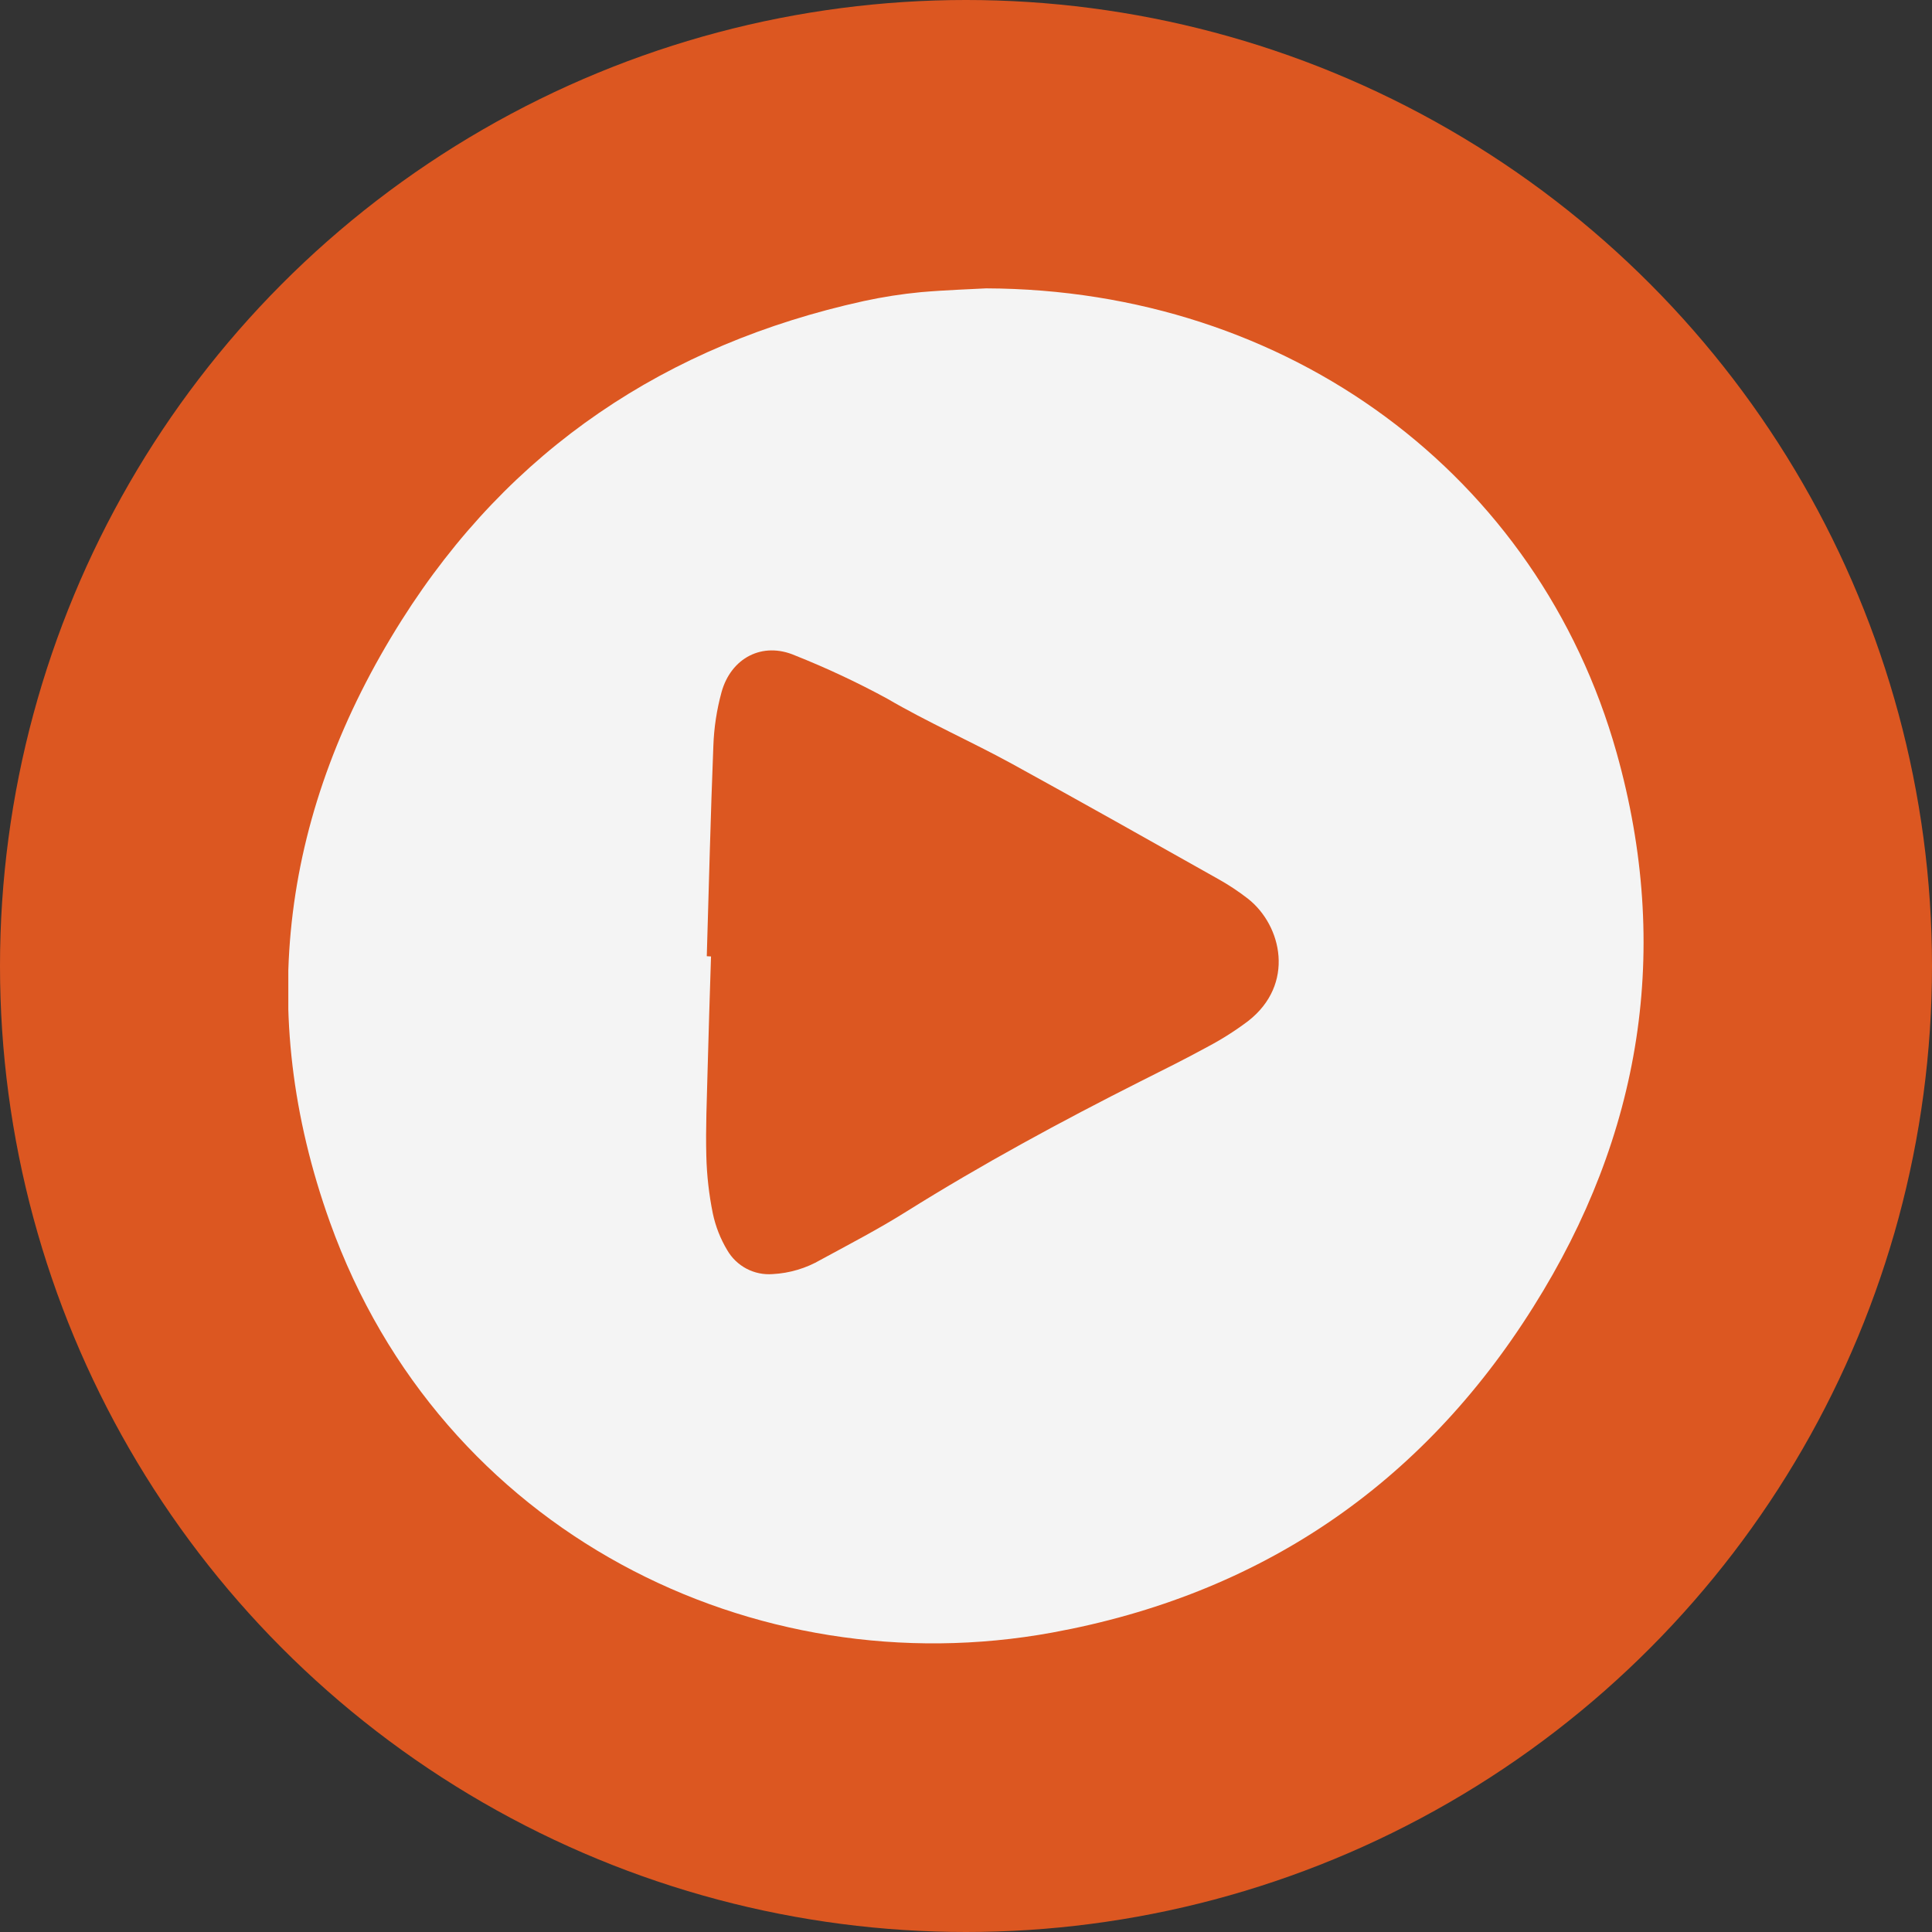
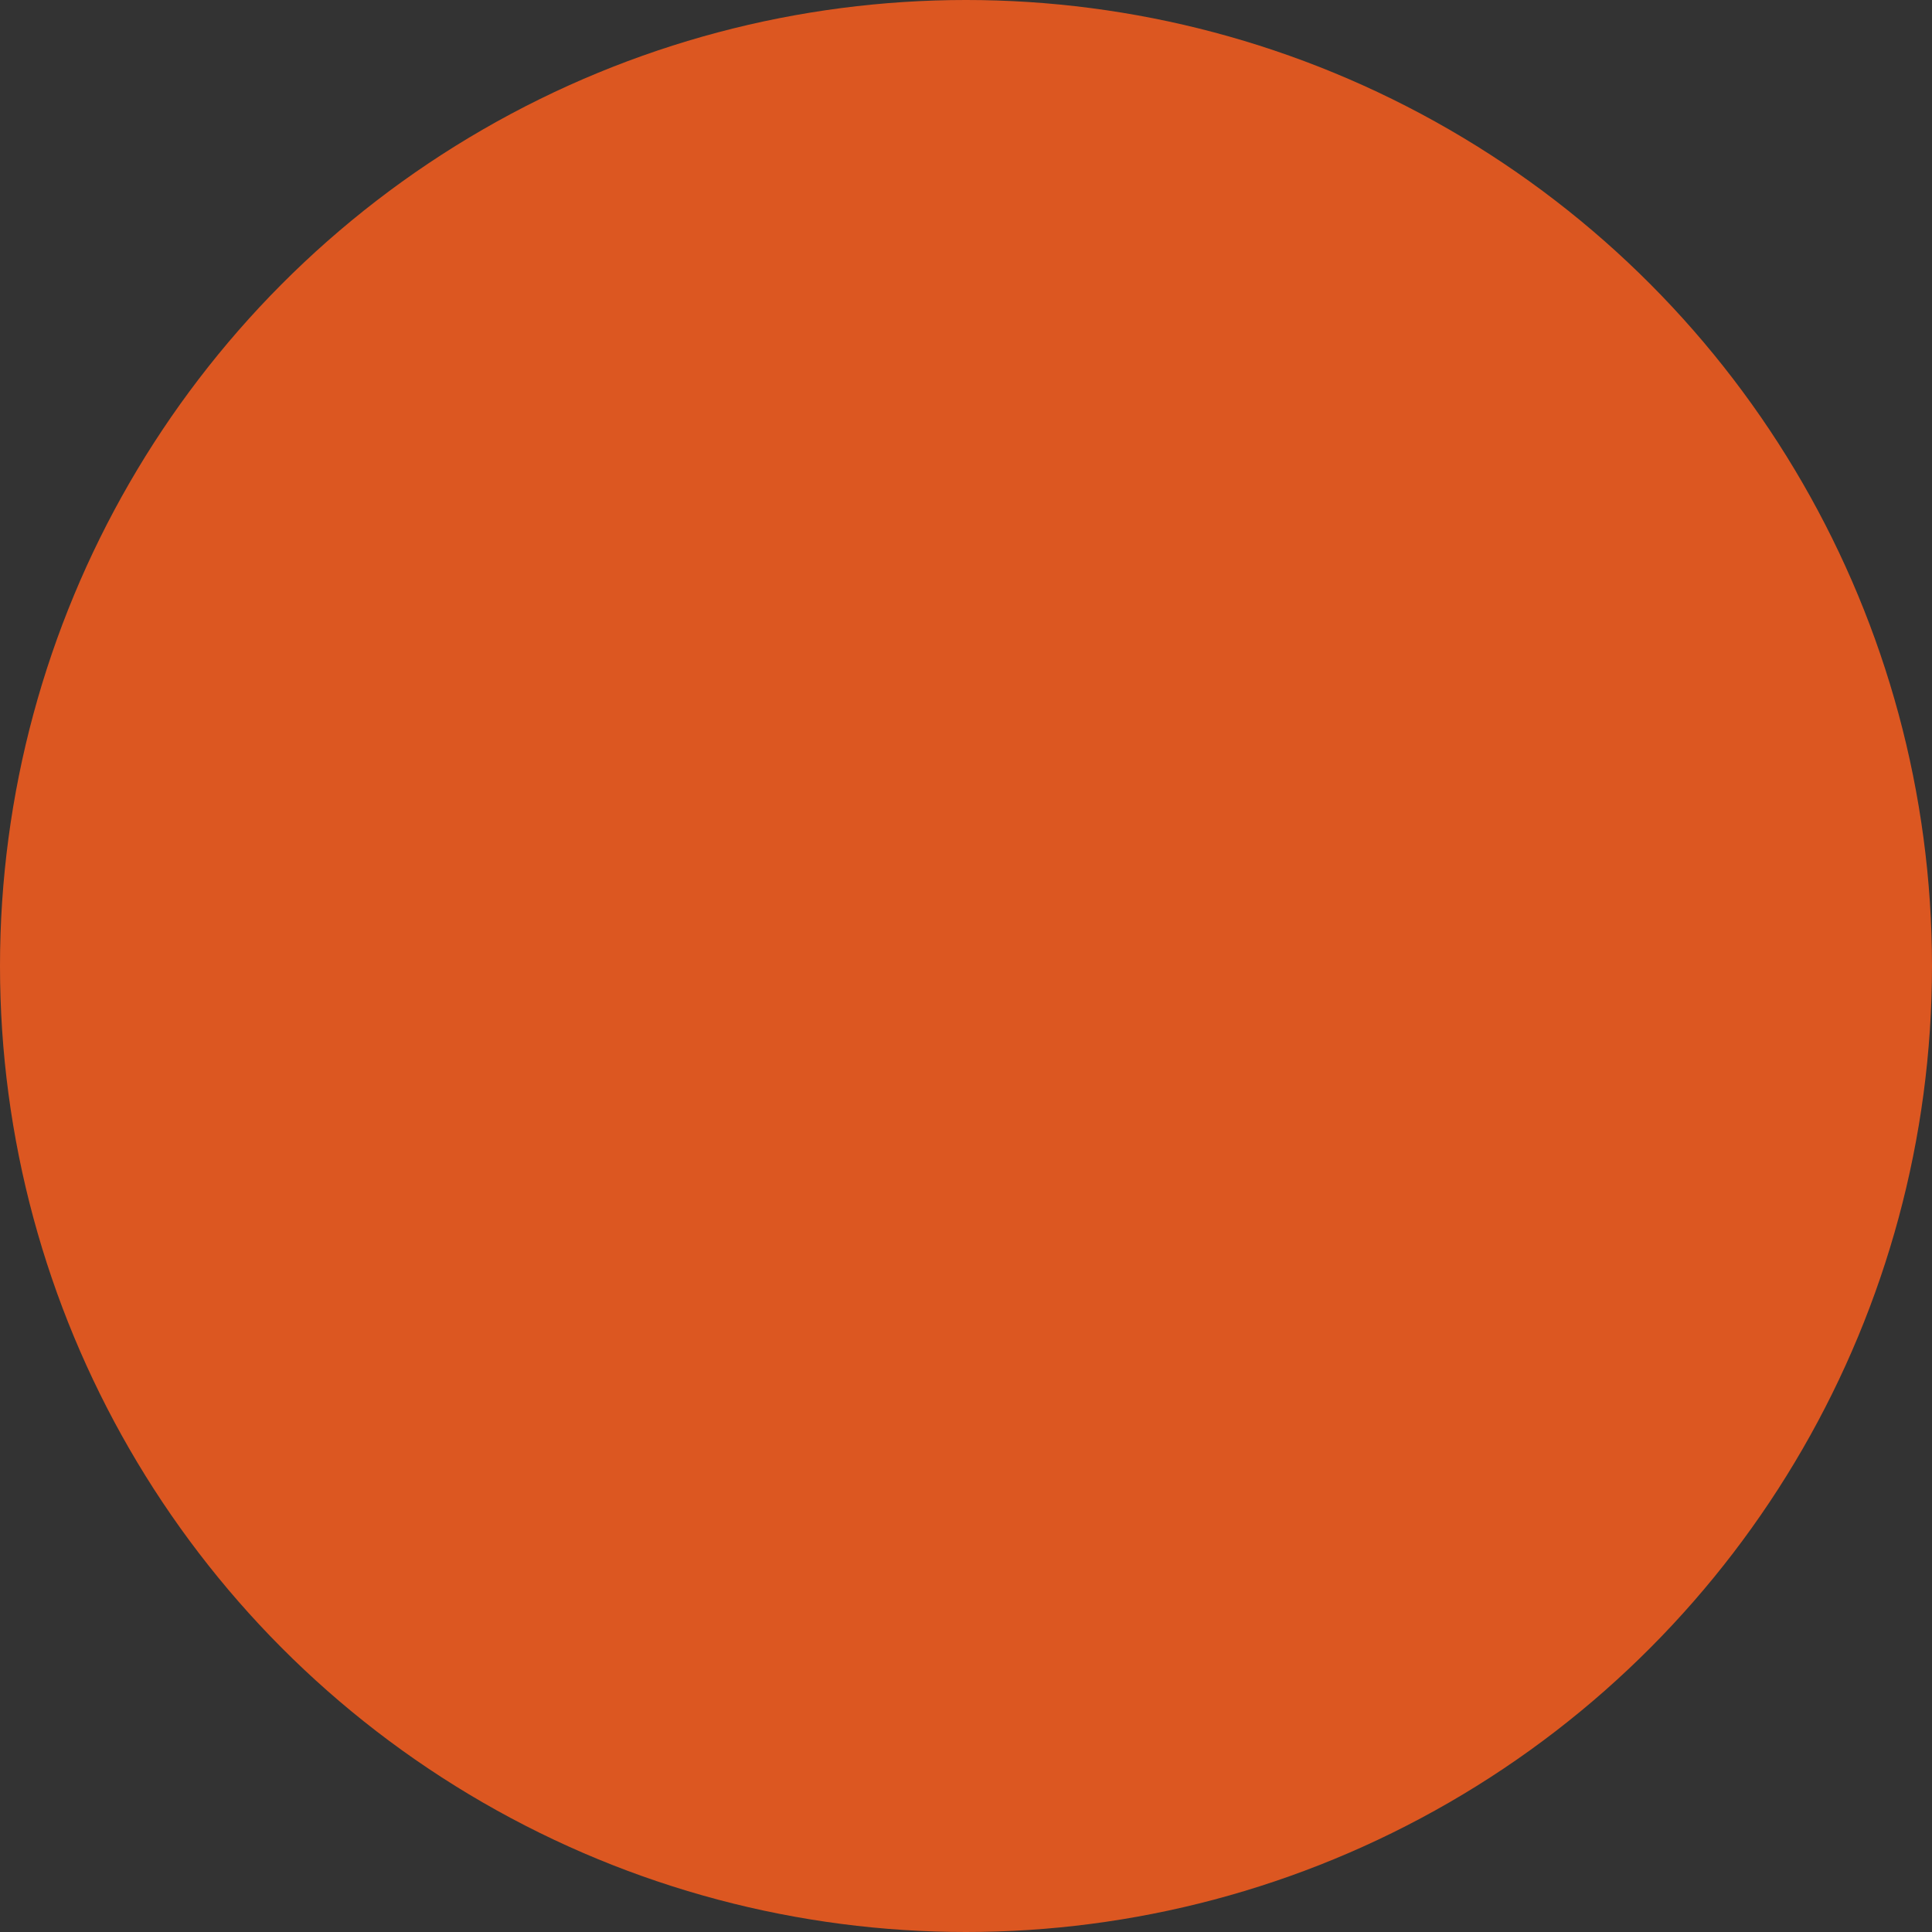
<svg xmlns="http://www.w3.org/2000/svg" width="98" height="98" viewBox="0 0 98 98" fill="none">
  <rect x="0" y="0" width="98" height="98" fill="#333333" stroke="none" />
  <circle cx="49" cy="49" r="49" fill="#DC5721" />
  <g clip-path="url(#clip0_427_8212)">
    <path d="M50.023 14.627C65.373 14.684 78.037 24.099 82.001 38.179C84.799 48.135 83.264 57.581 77.78 66.288C72.097 75.342 63.892 80.891 53.373 82.812C38.261 85.579 22.381 77.747 16.736 61.996C12.898 51.294 14.341 41.011 20.37 31.466C25.854 22.789 33.801 17.474 43.81 15.272C44.77 15.064 45.741 14.912 46.719 14.819C48.016 14.707 49.305 14.669 50.023 14.627Z" fill="#F4F4F4" />
-     <path d="M35.851 48.504C35.959 44.946 36.043 41.388 36.185 37.833C36.217 36.913 36.356 36 36.599 35.112C37.079 33.372 38.676 32.53 40.333 33.249C41.925 33.882 43.478 34.61 44.985 35.428C47.045 36.634 49.24 37.599 51.34 38.748C54.836 40.669 58.301 42.621 61.774 44.577C62.311 44.875 62.824 45.215 63.309 45.592C65.028 46.952 65.704 49.93 63.309 51.794C62.672 52.274 61.999 52.703 61.294 53.077C60.166 53.696 59.015 54.268 57.864 54.845C53.811 56.889 49.824 59.049 45.967 61.462C44.566 62.342 43.093 63.107 41.638 63.898C40.893 64.332 40.055 64.583 39.194 64.628C38.735 64.664 38.276 64.569 37.868 64.355C37.461 64.141 37.122 63.816 36.891 63.418C36.545 62.842 36.297 62.212 36.158 61.554C35.962 60.592 35.852 59.615 35.828 58.634C35.79 57.223 35.855 55.809 35.889 54.407C35.939 52.443 36.005 50.479 36.066 48.516L35.851 48.504Z" fill="#DC5721" />
+     <path d="M35.851 48.504C35.959 44.946 36.043 41.388 36.185 37.833C37.079 33.372 38.676 32.53 40.333 33.249C41.925 33.882 43.478 34.61 44.985 35.428C47.045 36.634 49.24 37.599 51.34 38.748C54.836 40.669 58.301 42.621 61.774 44.577C62.311 44.875 62.824 45.215 63.309 45.592C65.028 46.952 65.704 49.93 63.309 51.794C62.672 52.274 61.999 52.703 61.294 53.077C60.166 53.696 59.015 54.268 57.864 54.845C53.811 56.889 49.824 59.049 45.967 61.462C44.566 62.342 43.093 63.107 41.638 63.898C40.893 64.332 40.055 64.583 39.194 64.628C38.735 64.664 38.276 64.569 37.868 64.355C37.461 64.141 37.122 63.816 36.891 63.418C36.545 62.842 36.297 62.212 36.158 61.554C35.962 60.592 35.852 59.615 35.828 58.634C35.79 57.223 35.855 55.809 35.889 54.407C35.939 52.443 36.005 50.479 36.066 48.516L35.851 48.504Z" fill="#DC5721" />
  </g>
  <defs>
    <clipPath id="clip0_427_8212">
-       <rect width="68.746" height="68.746" fill="white" transform="translate(14.625 14.627)" />
-     </clipPath>
+       </clipPath>
  </defs>
</svg>